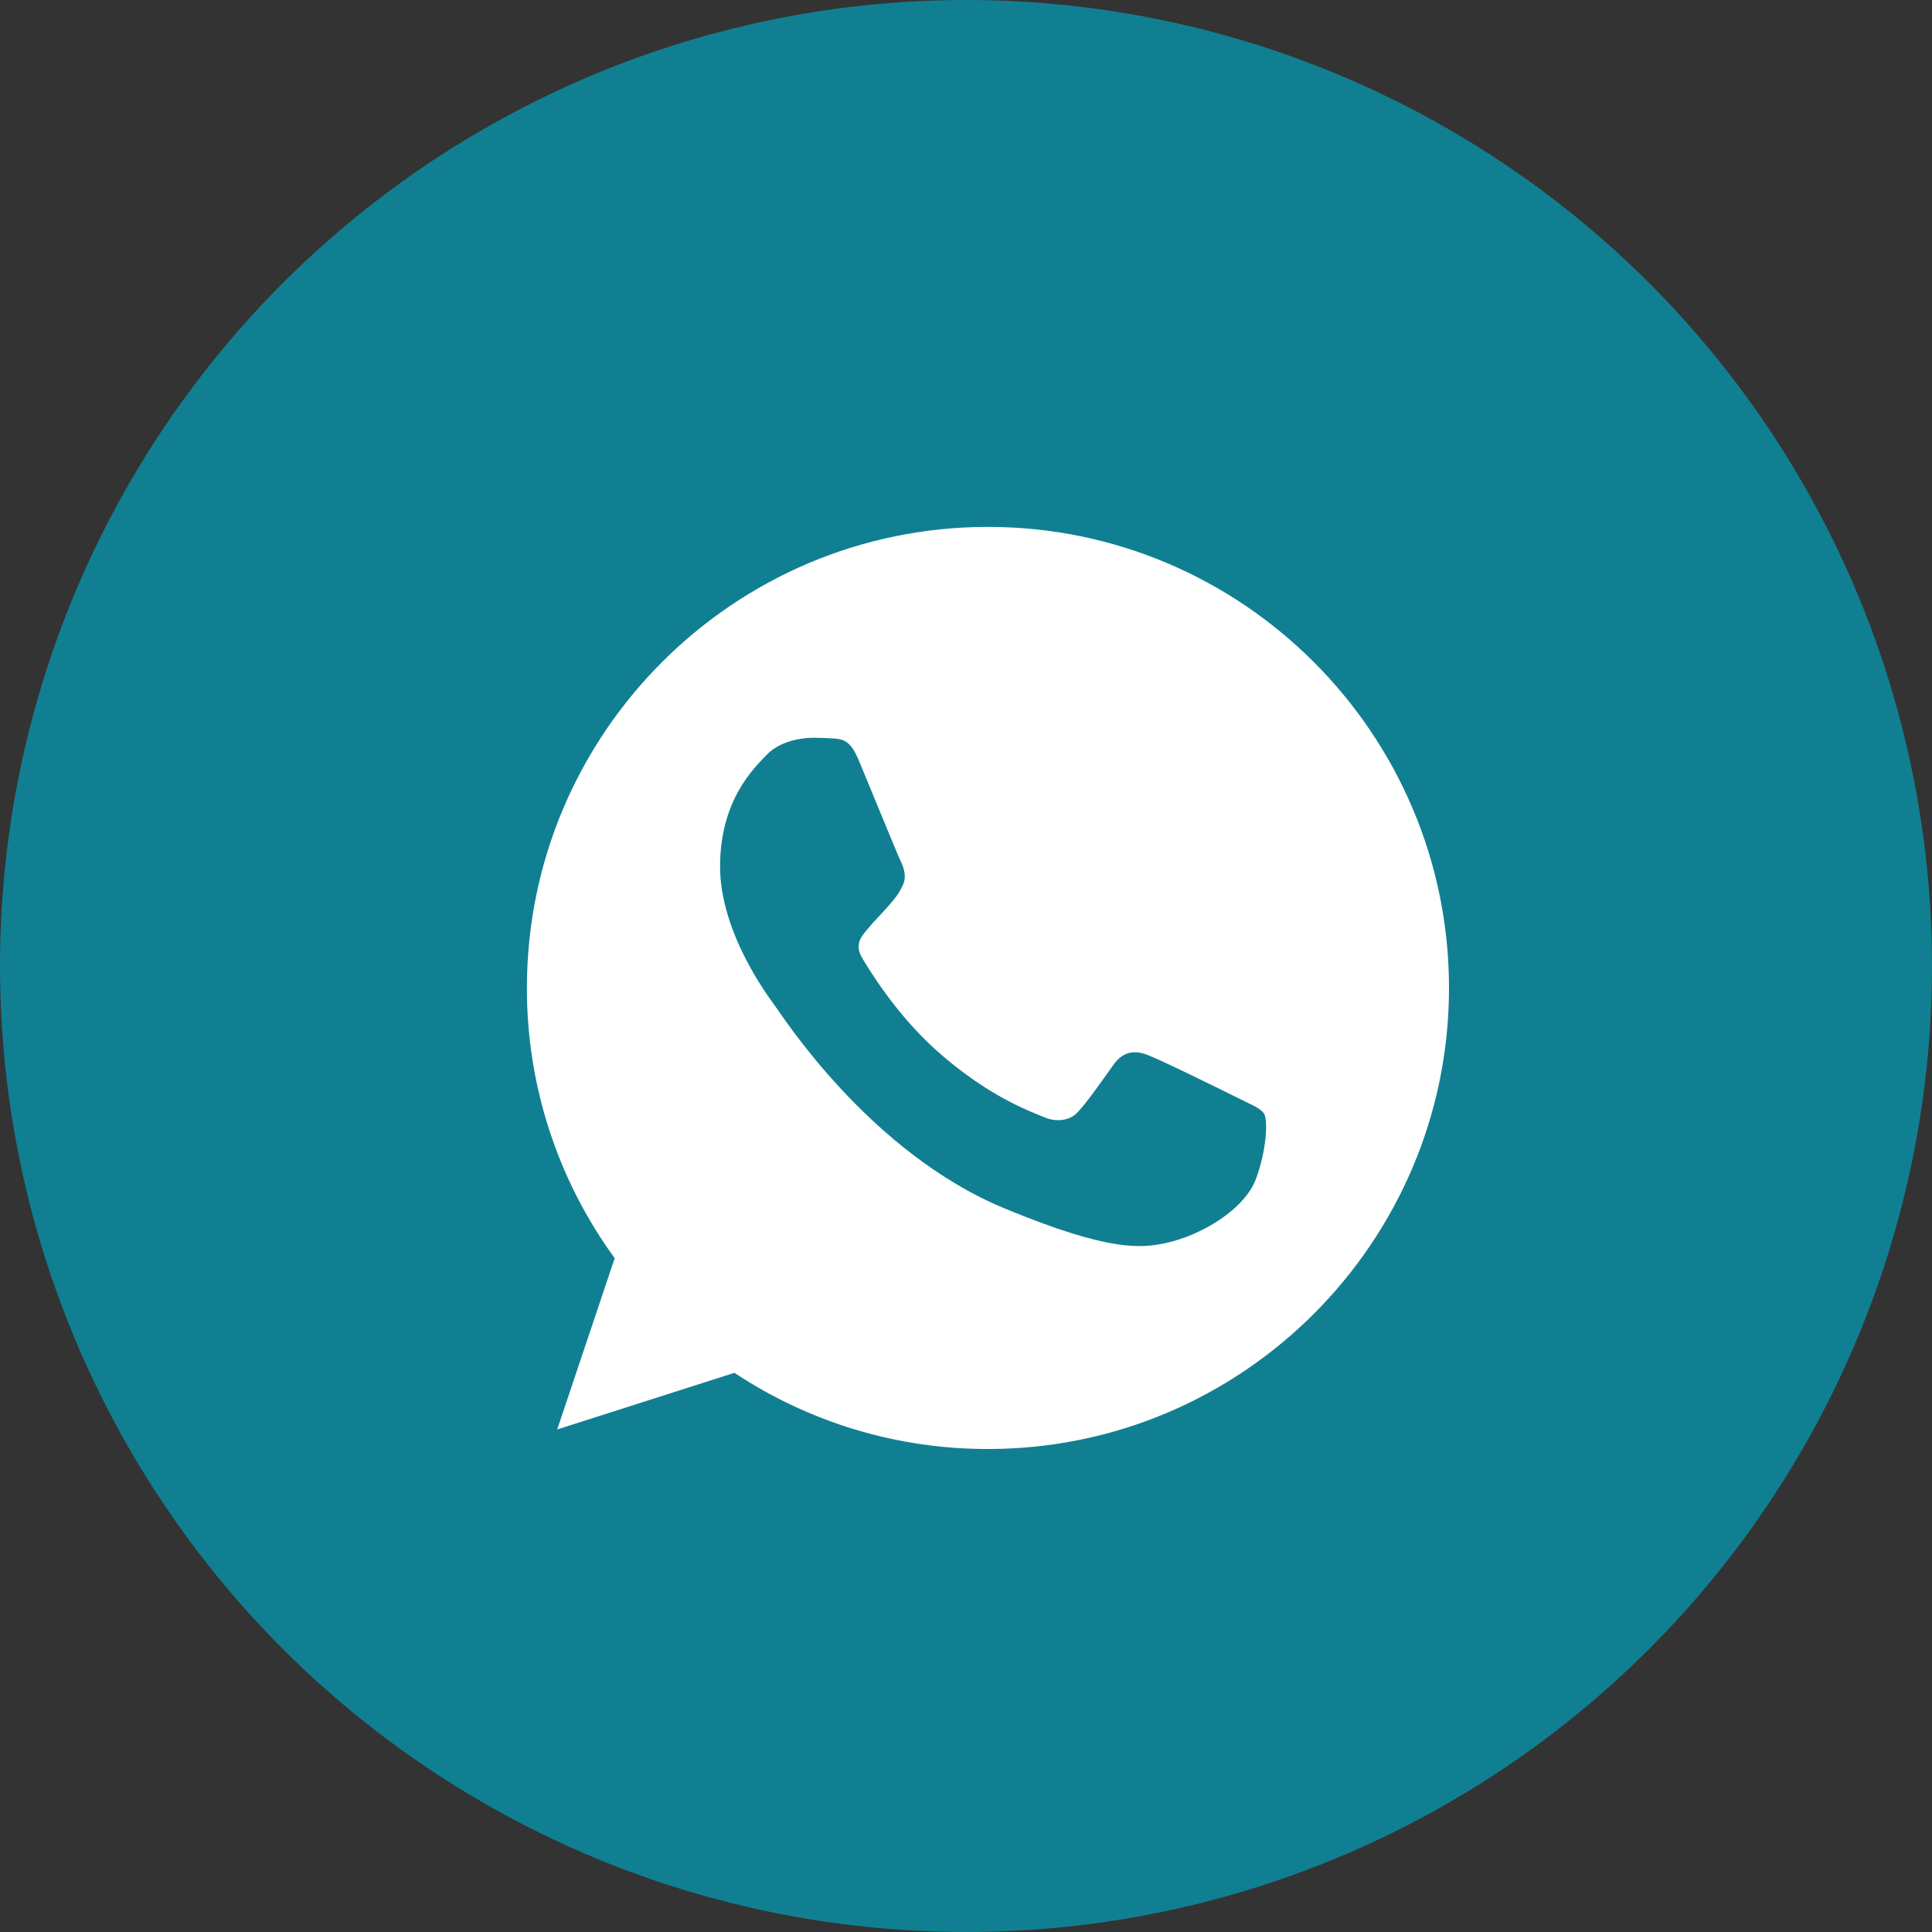
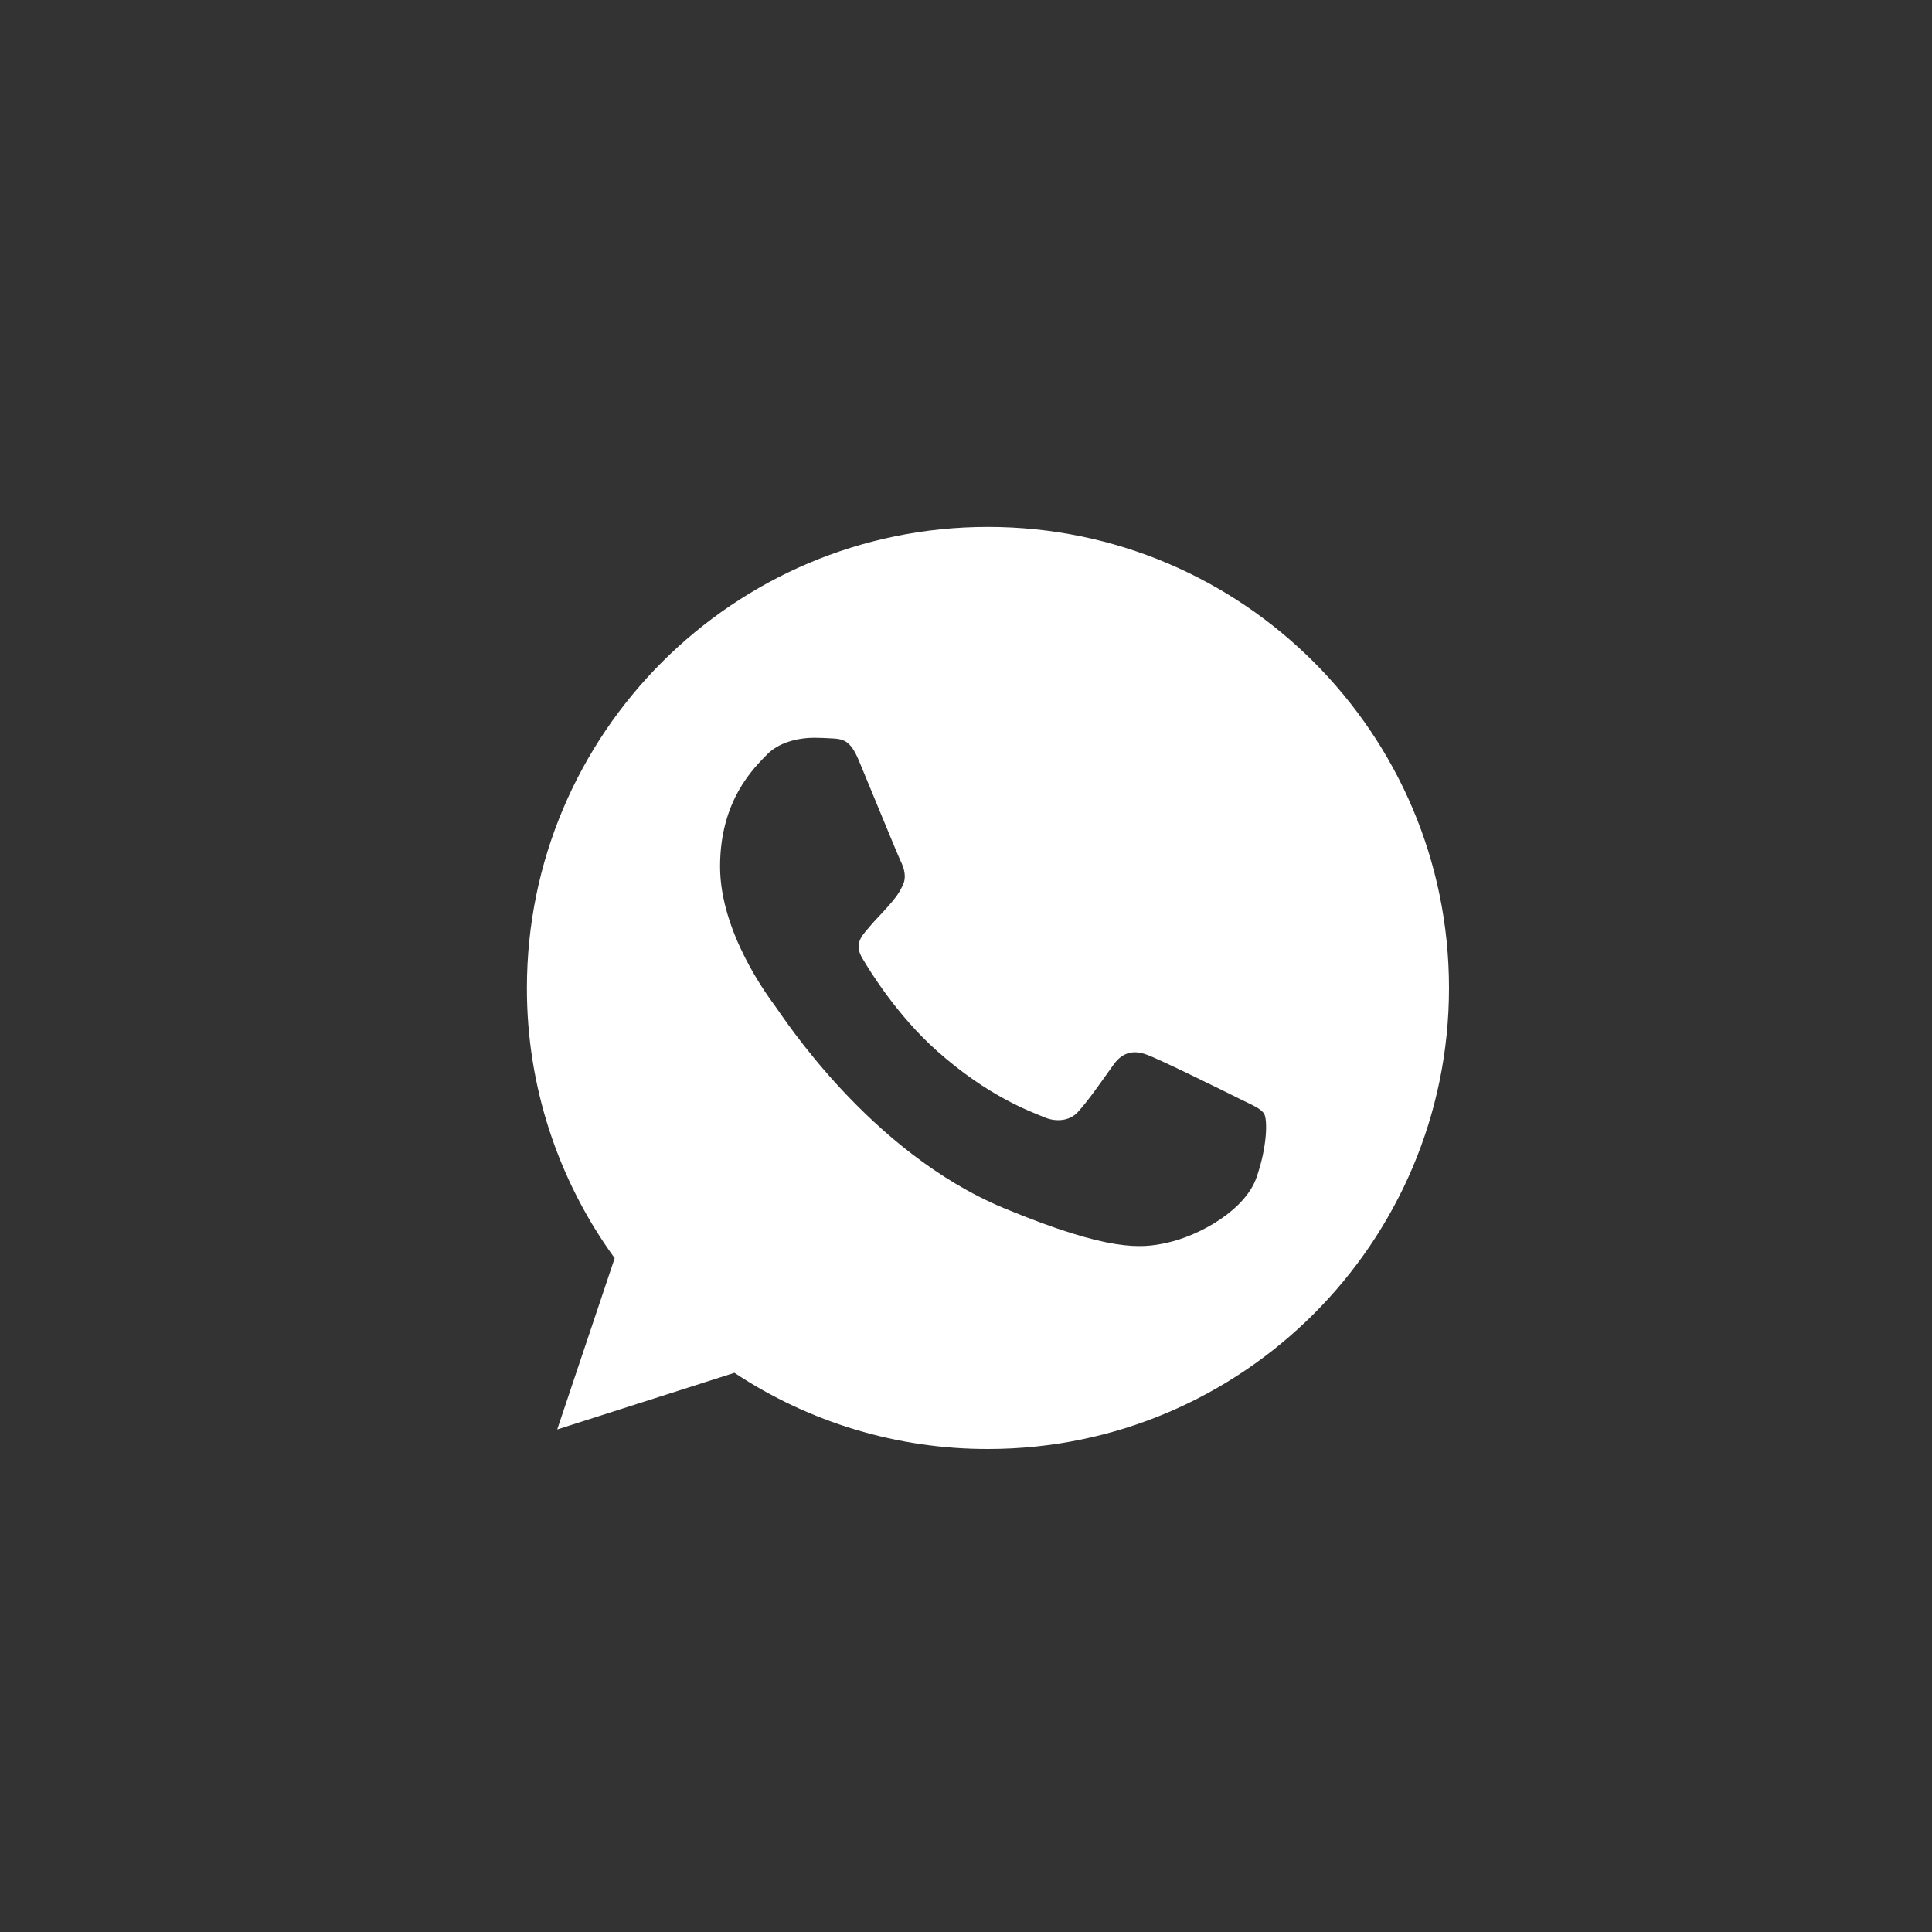
<svg xmlns="http://www.w3.org/2000/svg" width="44" height="44" viewBox="0 0 44 44" fill="none">
  <rect x="0" y="0" width="44" height="44" fill="#333333" stroke="none" />
-   <circle cx="22" cy="22" r="22" fill="#117F92" />
-   <path d="M22.503 12H22.497C16.708 12 12 16.709 12 22.5C11.996 24.712 12.697 26.867 13.999 28.654L12.69 32.555L16.726 31.265C18.438 32.401 20.448 33.004 22.503 33C28.292 33 33 28.289 33 22.5C33 16.711 28.292 12 22.503 12ZM28.612 26.827C28.359 27.543 27.354 28.136 26.552 28.309C26.003 28.426 25.286 28.519 22.874 27.519C19.788 26.241 17.801 23.105 17.646 22.902C17.498 22.698 16.399 21.241 16.399 19.735C16.399 18.228 17.165 17.494 17.473 17.179C17.726 16.921 18.145 16.802 18.547 16.802C18.677 16.802 18.794 16.809 18.898 16.814C19.207 16.827 19.362 16.846 19.565 17.333C19.819 17.943 20.435 19.45 20.509 19.605C20.584 19.759 20.659 19.97 20.554 20.173C20.455 20.383 20.369 20.476 20.214 20.655C20.059 20.833 19.912 20.97 19.757 21.161C19.615 21.328 19.455 21.506 19.634 21.815C19.812 22.117 20.429 23.123 21.337 23.932C22.509 24.975 23.459 25.309 23.799 25.451C24.053 25.555 24.355 25.53 24.54 25.334C24.775 25.08 25.065 24.66 25.36 24.247C25.57 23.95 25.835 23.913 26.113 24.018C26.397 24.117 27.897 24.858 28.205 25.012C28.514 25.167 28.717 25.241 28.792 25.37C28.866 25.5 28.866 26.111 28.612 26.827Z" fill="white" />
+   <path d="M22.503 12H22.497C16.708 12 12 16.709 12 22.5C11.996 24.712 12.697 26.867 13.999 28.654L12.69 32.555L16.726 31.265C18.438 32.401 20.448 33.004 22.503 33C28.292 33 33 28.289 33 22.5C33 16.711 28.292 12 22.503 12ZM28.612 26.827C28.359 27.543 27.354 28.136 26.552 28.309C26.003 28.426 25.286 28.519 22.874 27.519C19.788 26.241 17.801 23.105 17.646 22.902C17.498 22.698 16.399 21.241 16.399 19.735C16.399 18.228 17.165 17.494 17.473 17.179C17.726 16.921 18.145 16.802 18.547 16.802C18.677 16.802 18.794 16.809 18.898 16.814C19.207 16.827 19.362 16.846 19.565 17.333C19.819 17.943 20.435 19.45 20.509 19.605C20.584 19.759 20.659 19.97 20.554 20.173C20.455 20.383 20.369 20.476 20.214 20.655C20.059 20.833 19.912 20.97 19.757 21.161C19.615 21.328 19.455 21.506 19.634 21.815C19.812 22.117 20.429 23.123 21.337 23.932C22.509 24.975 23.459 25.309 23.799 25.451C24.053 25.555 24.355 25.53 24.54 25.334C24.775 25.08 25.065 24.66 25.36 24.247C25.57 23.95 25.835 23.913 26.113 24.018C26.397 24.117 27.897 24.858 28.205 25.012C28.514 25.167 28.717 25.241 28.792 25.37C28.866 25.5 28.866 26.111 28.612 26.827" fill="white" />
</svg>